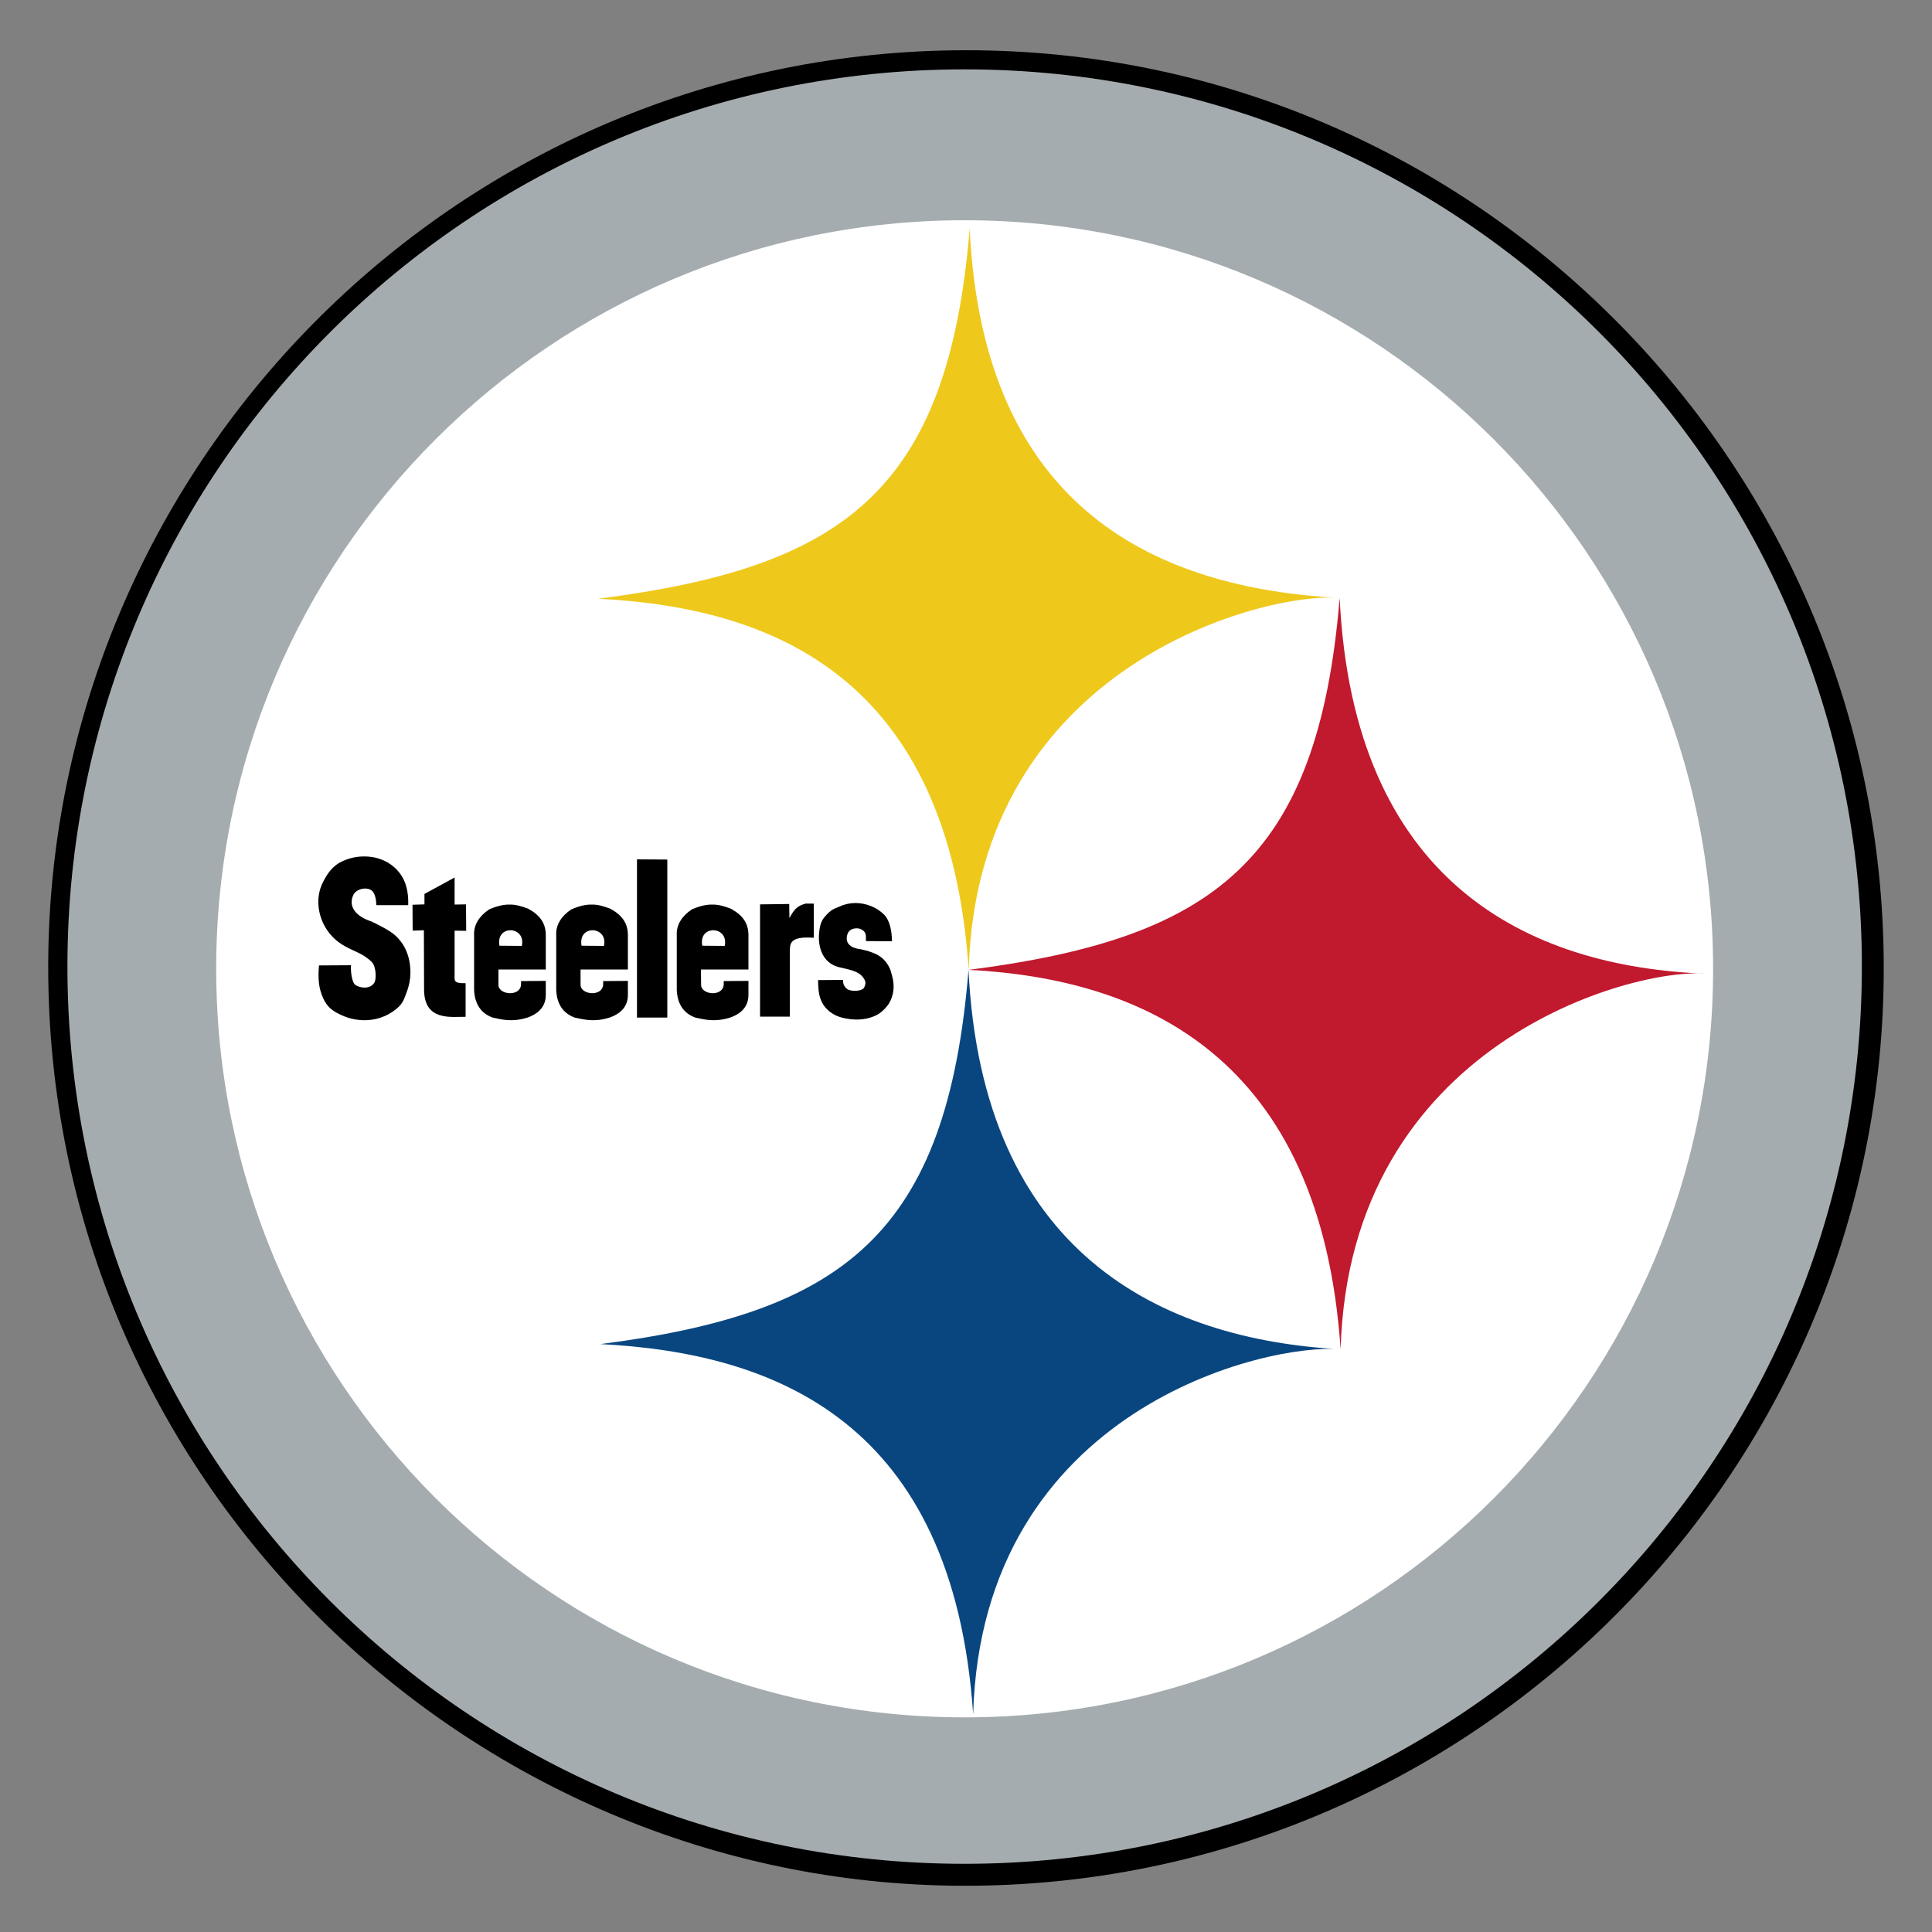
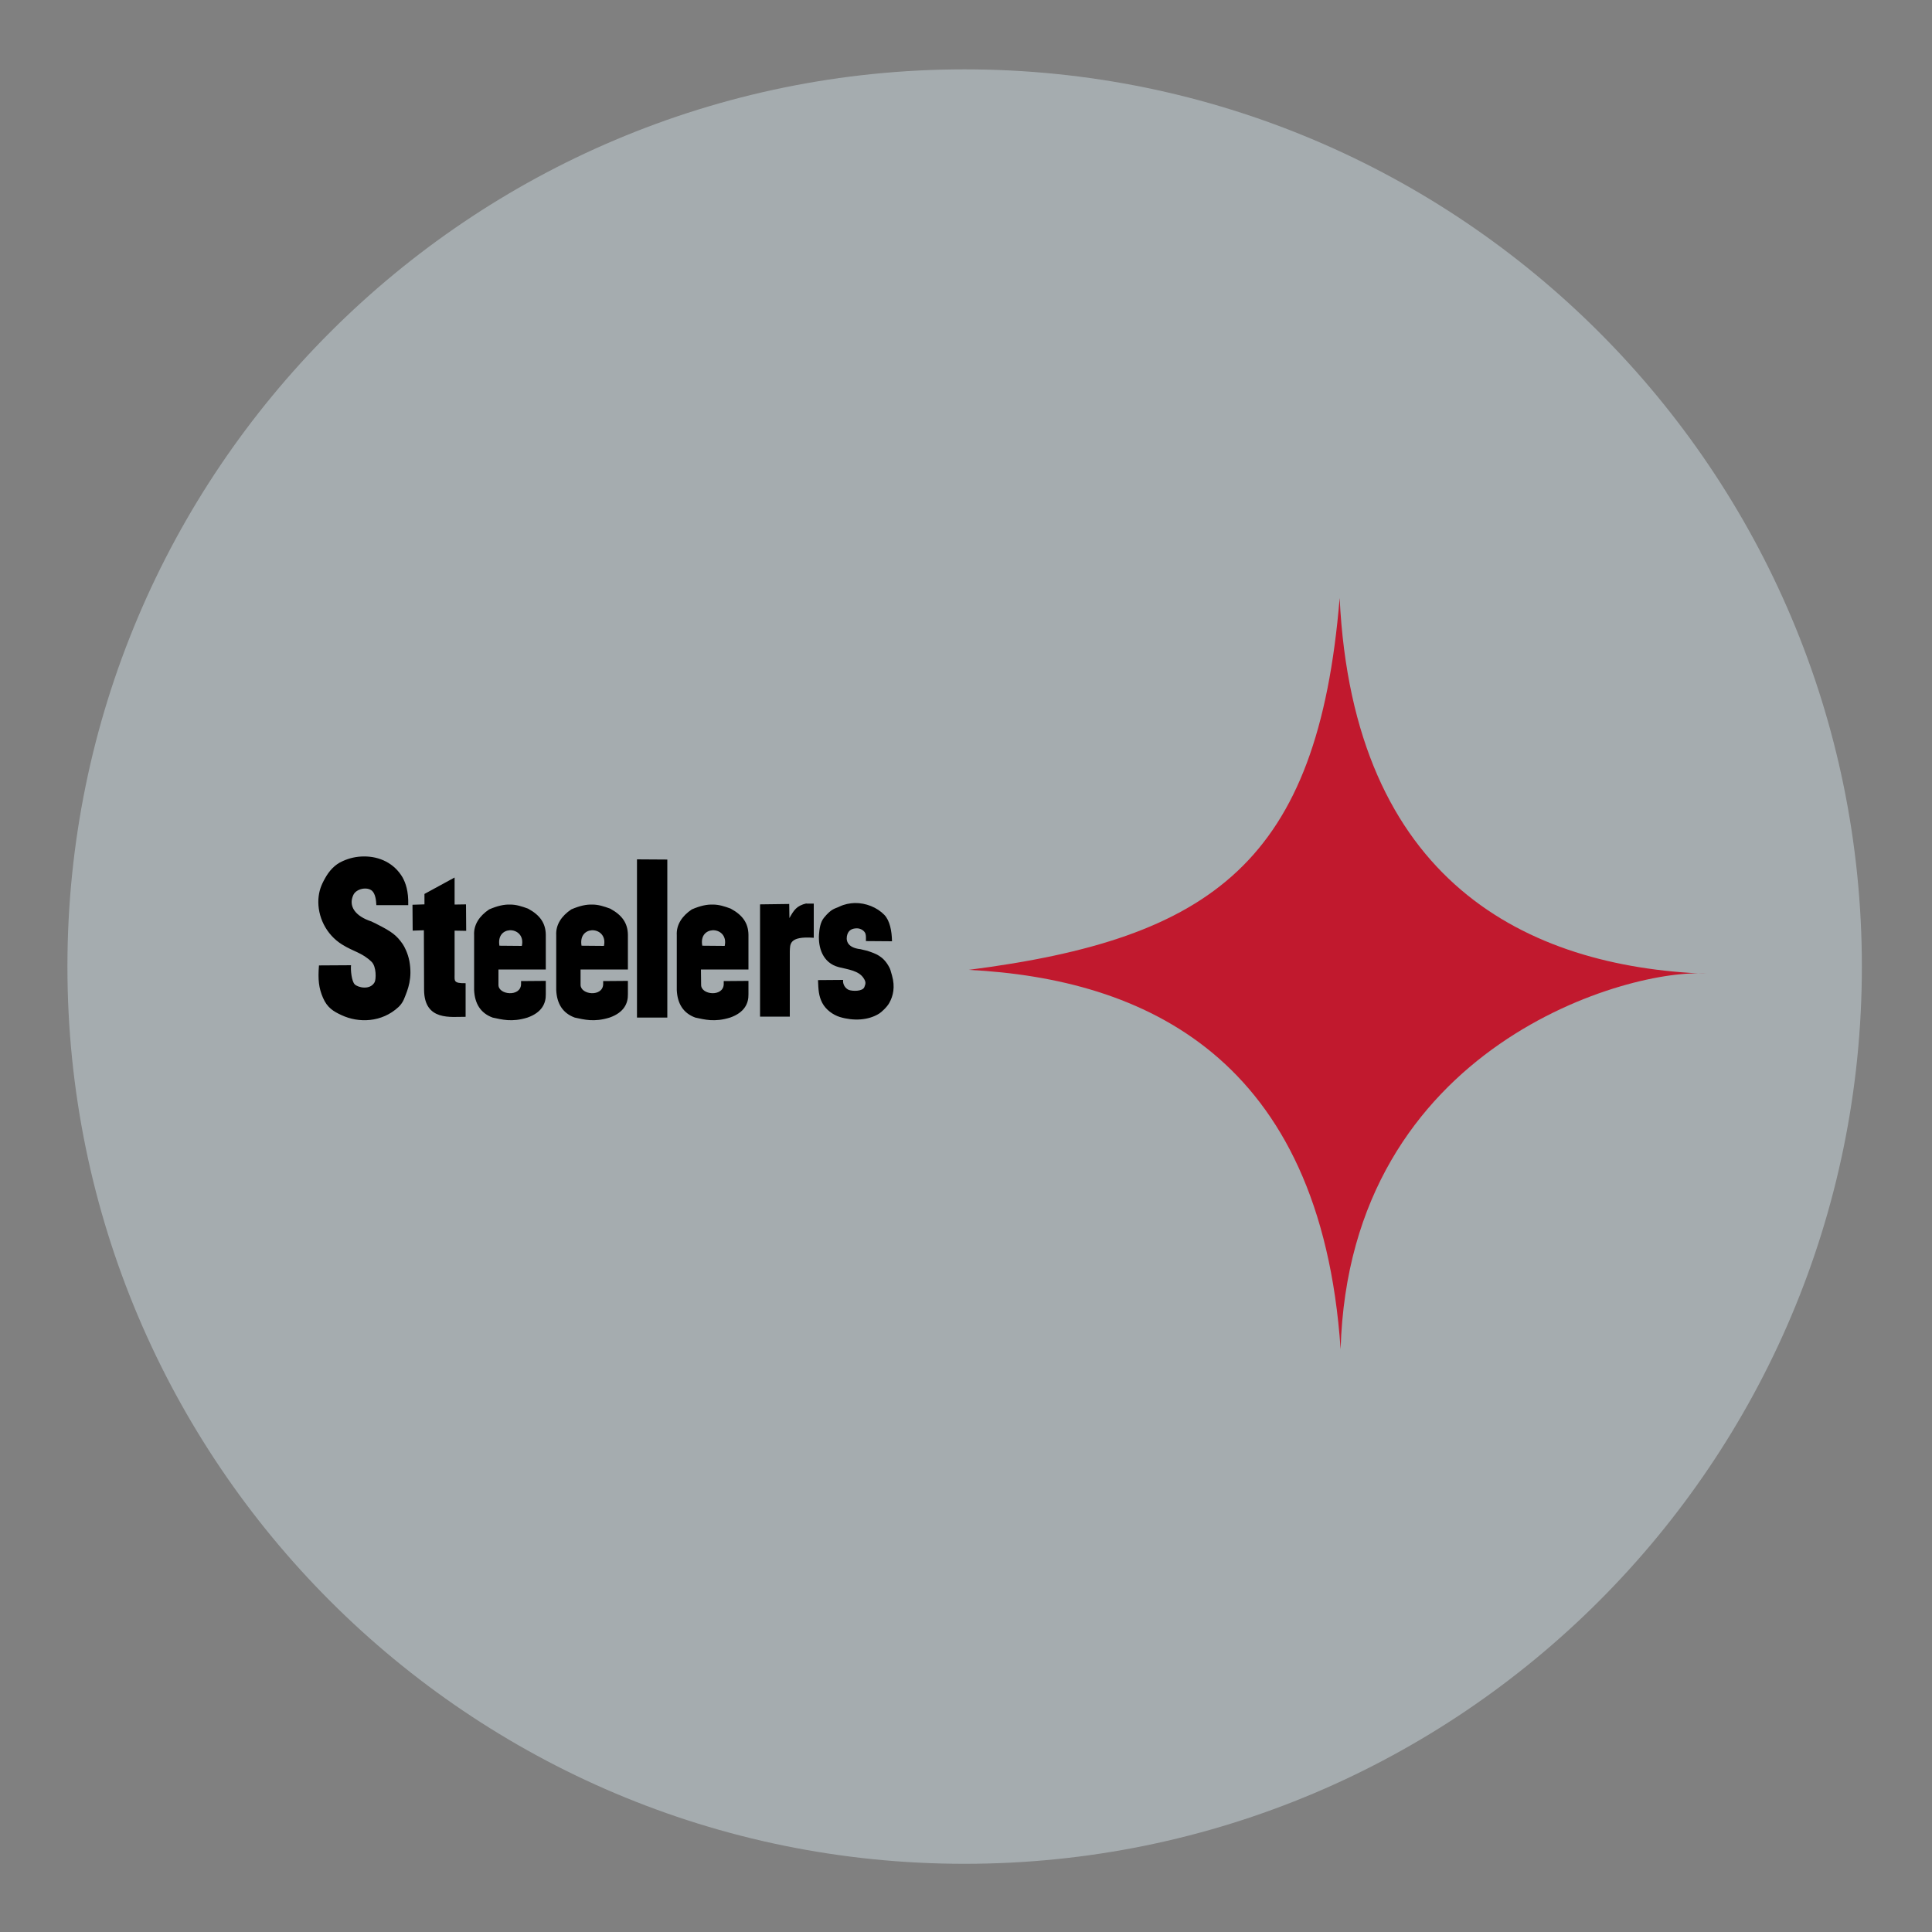
<svg xmlns="http://www.w3.org/2000/svg" xml:space="preserve" viewBox="0 0 1000 1000">
  <rect x="0" y="0" width="1000" height="1000" fill="#808080" stroke="none" />
  <switch>
    <g>
-       <path d="M500.2 26C763.6 26 977.7 241.9 975 506.2 972.3 768.1 755.2 980.4 491.6 976 236 971.7 21.4 760.2 25 494 28.6 236.8 239.1 26 500.2 26z" />
      <path fill="#A5ACAF" d="M499.3 964.7c256.5 0 464.4-207.9 464.4-464.4S755.7 35.9 499.3 35.9c-256.5 0-464.4 207.9-464.4 464.4s207.9 464.5 464.4 464.4" />
-       <path fill="#FFF" d="M499.3 888.9c214 0 387.4-173.4 387.4-387.4S713.3 114 499.3 114c-214 0-387.4 173.5-387.4 387.4s173.5 387.5 387.4 387.5" />
-       <path fill="#EEC91C" d="M501.4 502c4.5-158.7 154.4-195.9 192-192.5-92.8-5-184.5-44.3-191.5-191.1-11.2 136.5-66 175.3-192.2 191.5 90.1 4.6 181.4 40.3 191.7 192.1" />
      <path fill="#C1192E" d="M693.9 698.4c4.5-158.7 151.7-197.8 189.4-194.4-93.1-3.5-182.8-47.7-189.9-194.5-11.2 136.5-65.8 176.3-192 192.5 90.1 4.6 182.2 44.6 192.5 196.4" />
-       <path fill="#094680" d="M503.7 887.3c4.5-158.7 152.6-192.3 190.2-188.9-92.8-5.1-185.5-49.6-192.6-196.4-11.1 136.5-64.3 177.5-190.5 193.7 90.1 4.6 182.6 39.8 192.9 191.6" />
      <path d="M188.3 443.3c-3.7 0-7.4.8-10.9 2.4-4.2 1.8-7.1 5.2-9.1 8.8-2.1 3.7-3.2 6.6-3.5 10.9-.5 8.9 3.9 18.3 12.3 23.5 5.9 3.7 10.2 4.1 15.2 8.9 2.6 2.5 2.4 9.1 1.6 10.6-2.4 4.3-8.7 2.7-10.3 1.1-1.6-1.6-2.2-7.5-1.9-9.9l-16.6.1c-.6 7.3-.1 11.8 2.1 16.8 2.2 5.1 5.4 7 9.5 8.9 8.9 4.2 20.9 3.9 29.6-4.2 2.1-2 2.9-4.3 2.9-4.3 2-4.9 4.3-10.5 2.7-19.4-.8-4.2-2.6-7.6-3.5-8.9-3.1-4.4-5.4-6.3-13.6-10.4.2 0-2.6-1.2-2.4-1.2-8.7-2.8-12.2-8.1-9.5-13.8 1.5-3.2 7.1-4.4 9.7-2.1 1.7 1.6 2.1 4.9 2.2 7.4h16.5c.2-7.4-1.4-11.5-2.9-14.3-4.3-7.4-12-11-20.1-10.9zm141.4 1.5v81.9h15.7v-81.8l-15.7-.1zm-94.4 9.4-15.6 8.5v5.4l-6.2.2.1 13.4 5.8-.2.1 30.8c.1 16.4 14.1 13.9 21.5 14v-17.4c-6.3.1-5.7-1.2-5.7-4.3v-22.9l6 .1-.1-13.7-5.9.1v-14zm207.1 13.2c-2.6.1-5.3.6-7.8 1.8-2.4 1.2-4.1.9-8.1 5.8-1.9 2.3-2.4 5.8-2.6 8.8-.4 6.3 1.7 14.6 10.3 16.8 4.8 1.2 10.3 1.8 12.8 5.7 1.4 2.1 1 3 .4 4.6-.9 2.3-6 2.2-8 1.5-2-.8-3.3-3.1-3-5.2l-13 .1c.2 5 .3 8.1 2.2 11.8 1.9 3.6 5.6 6.2 9.1 7.3 7 2.1 14.7 1.8 20.4-1.8 1-.6 4-3.3 5.2-5.5 2-3.6 3.1-8.2 1.4-14.2-.8-2.9-.9-3.2-1.4-4.2-3.1-5.9-7.1-7.1-11.2-8.5.2 0-3.8-.9-3.7-.9-7.3-.8-7.7-5-6.8-7.7.8-2.3 2.6-3.1 5-3.1 2 0 4 1.4 4.4 2.9.3 1.1.2 2.3.2 3.7l13.5.1c-.1-5.3-1.1-10.7-4-13.7-3.7-3.8-9.5-6.2-15.3-6.1zm-25 .2c-5.1 1.2-6.5 3.5-8.8 7.6l-.1-7.3-15.1.2v58.1h15.4v-33.7c.2-3.5-.7-8.1 12.4-7.1v-17.7h-3.8zm-153.3.6c-3.1-.1-6.5.6-10.9 2.5-5.1 3.4-8.1 8-7.8 13.3v28.4c.3 7 3.3 12 9.6 14.3 4.8 1 9.9 2.5 18 0 7.7-2.7 9.6-7.6 9.5-12.1v-6.9l-12.8.1v1.7c-.3 6.6-11.7 5.5-11.7.3v-8h24.5v-18c-.1-5.9-2.9-10.1-9.2-13.5-3.3-1.2-6.1-2.1-9.2-2.1zm42.5 0c-3.1-.1-6.5.6-10.9 2.5-5.1 3.4-8.1 8-7.8 13.3v28.4c.3 7 3.3 12 9.6 14.3 4.8 1 9.9 2.5 18 0 7.7-2.7 9.6-7.6 9.5-12.1v-6.9l-12.8.1v1.7c-.3 6.6-11.6 5.5-11.7.3v-8H325v-18c-.1-5.9-2.9-10.1-9.2-13.5-3.3-1.2-6.1-2.1-9.2-2.1zm62.4 0c-3.1-.1-6.5.6-10.9 2.5-5.1 3.4-8.1 8-7.8 13.3v28.4c.3 7 3.3 12 9.6 14.3 4.8 1 9.9 2.5 18 0 7.7-2.7 9.6-7.6 9.5-12.1v-6.9l-12.8.1v1.7c-.3 6.6-11.7 5.5-11.7.3l-.1-8h24.6v-18c-.1-5.9-2.9-10.1-9.2-13.5-3.2-1.2-6.1-2.1-9.2-2.1zm-105.2 13.3c3.7-.2 7.5 2.7 6.3 8.1l-11.6-.1c-.9-5.3 2.1-7.8 5.3-8zm42.5 0c3.7-.2 7.5 2.7 6.3 8.1l-11.6-.1c-.9-5.3 2.1-7.8 5.3-8zm62.5 0c3.7-.2 7.5 2.7 6.3 8.1l-11.6-.1c-1-5.3 2.1-7.8 5.3-8zm0 0" />
    </g>
  </switch>
</svg>